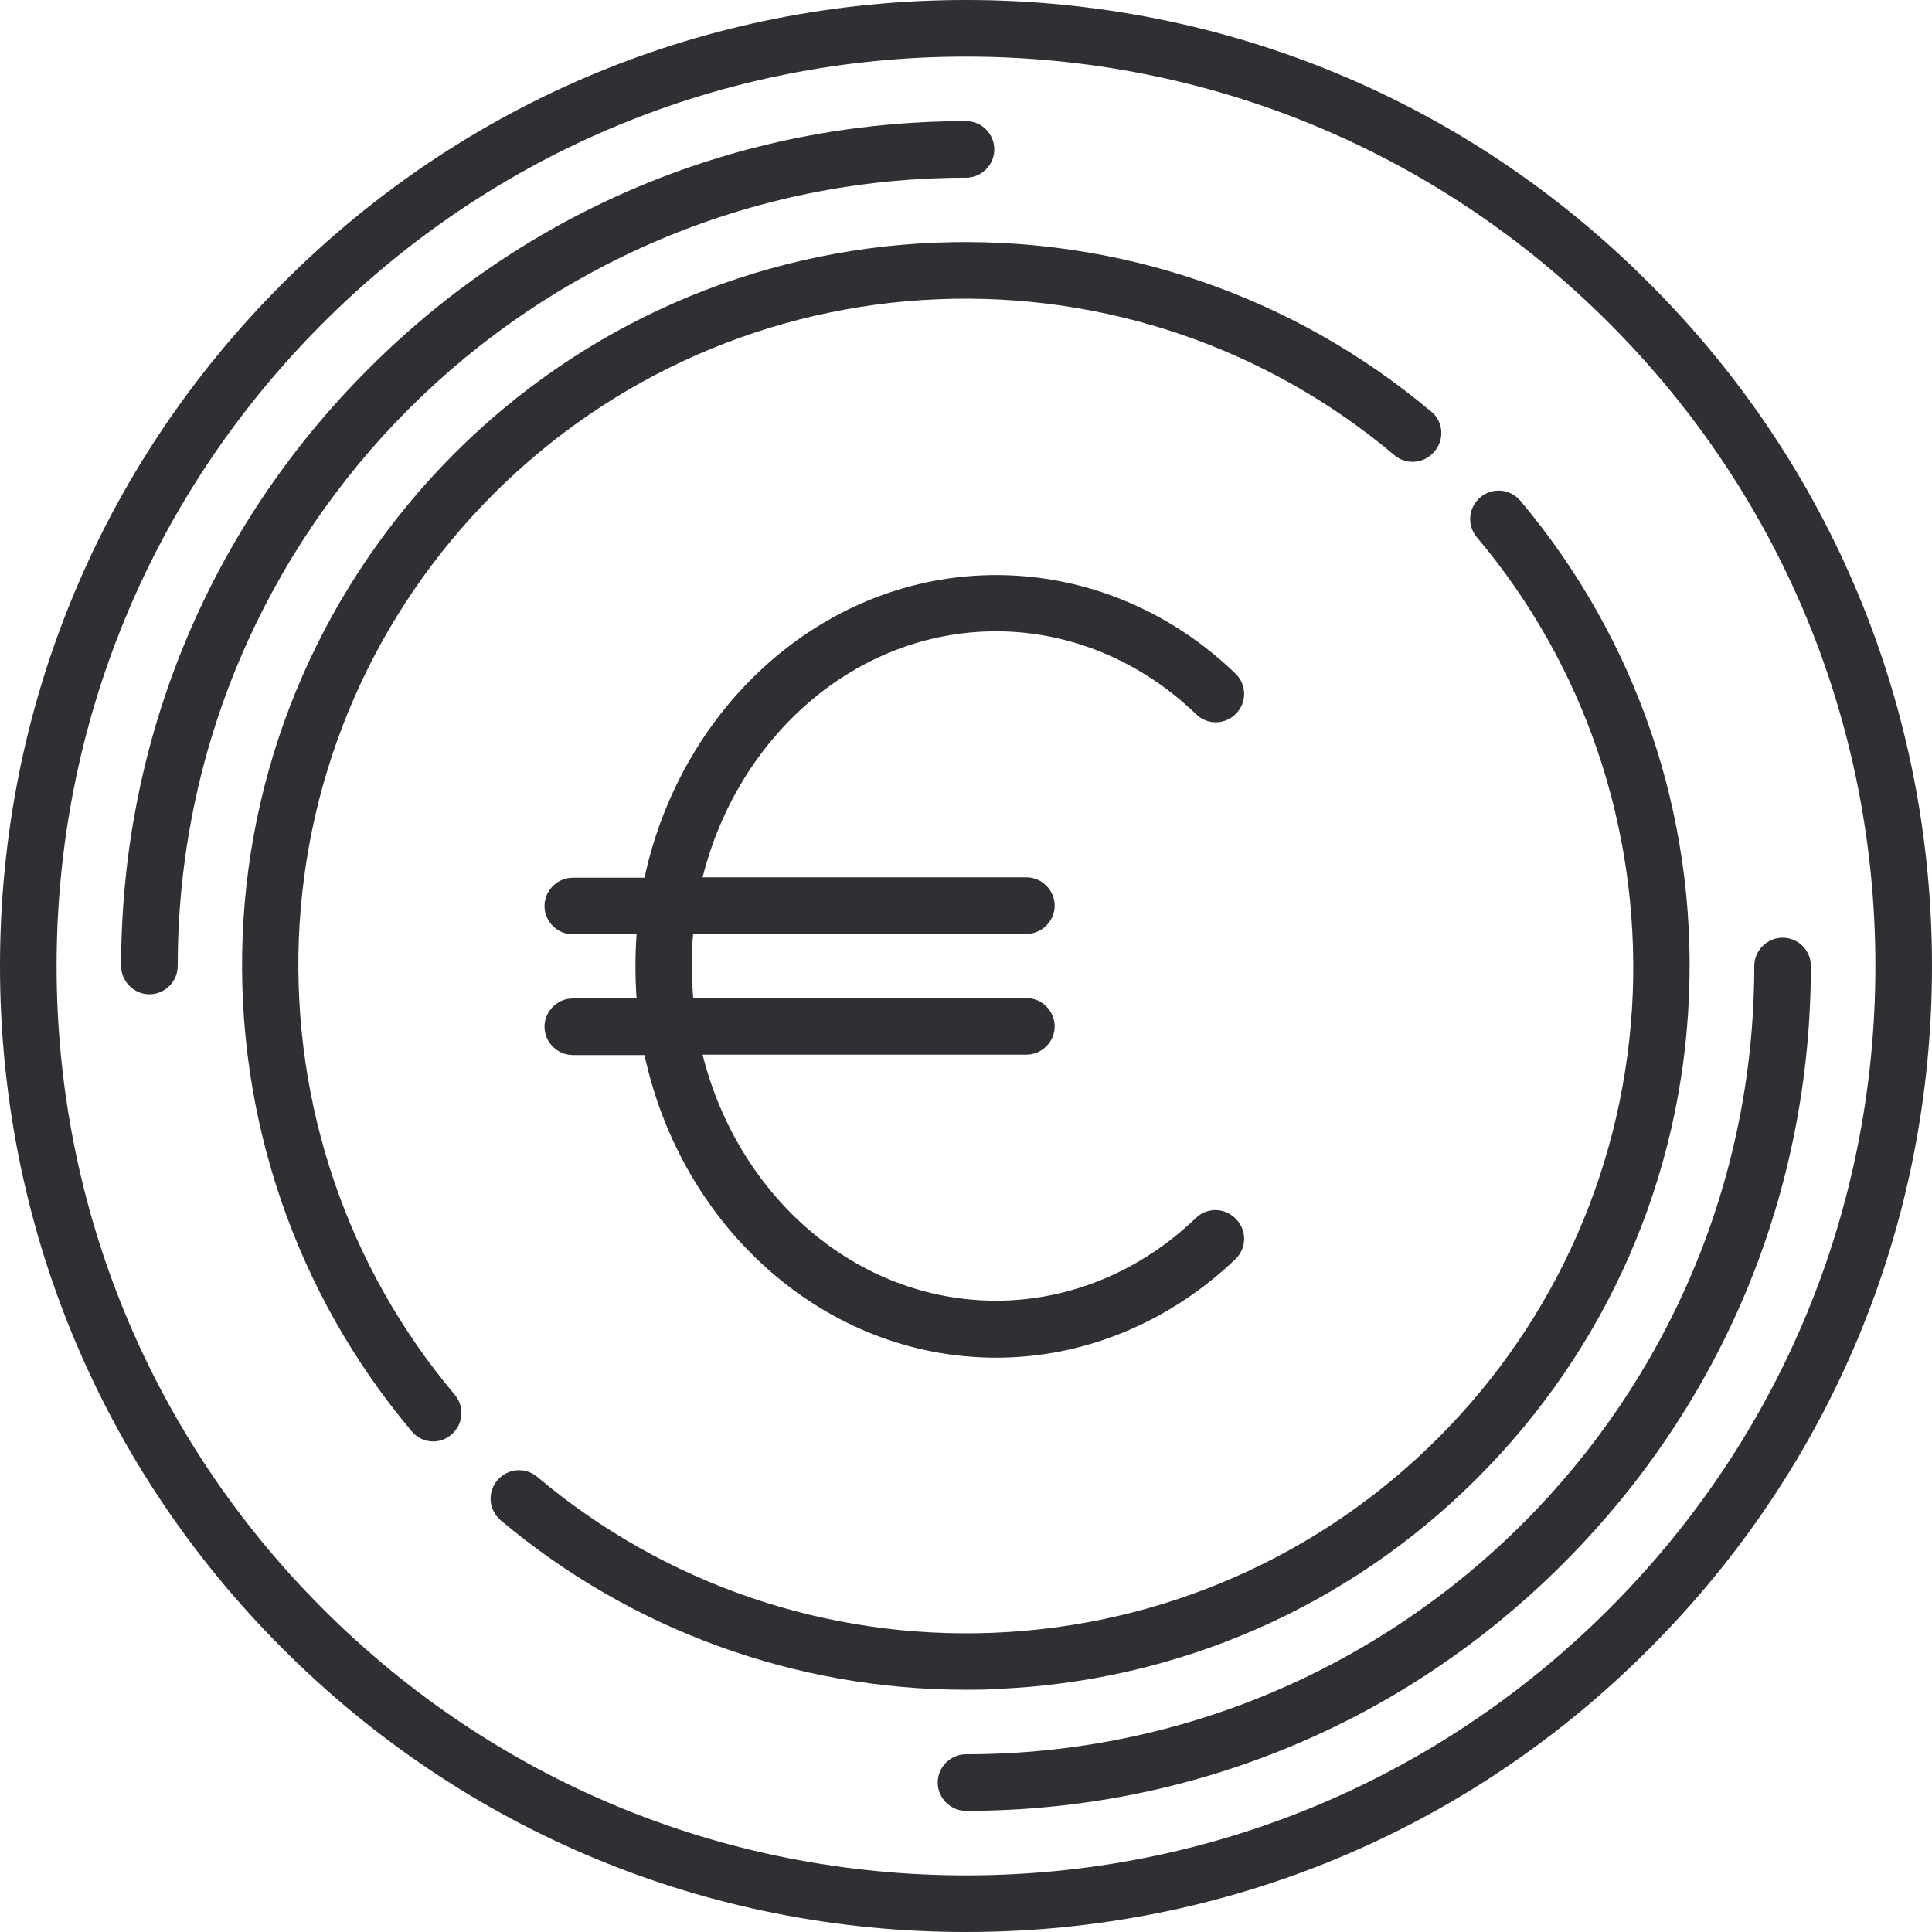
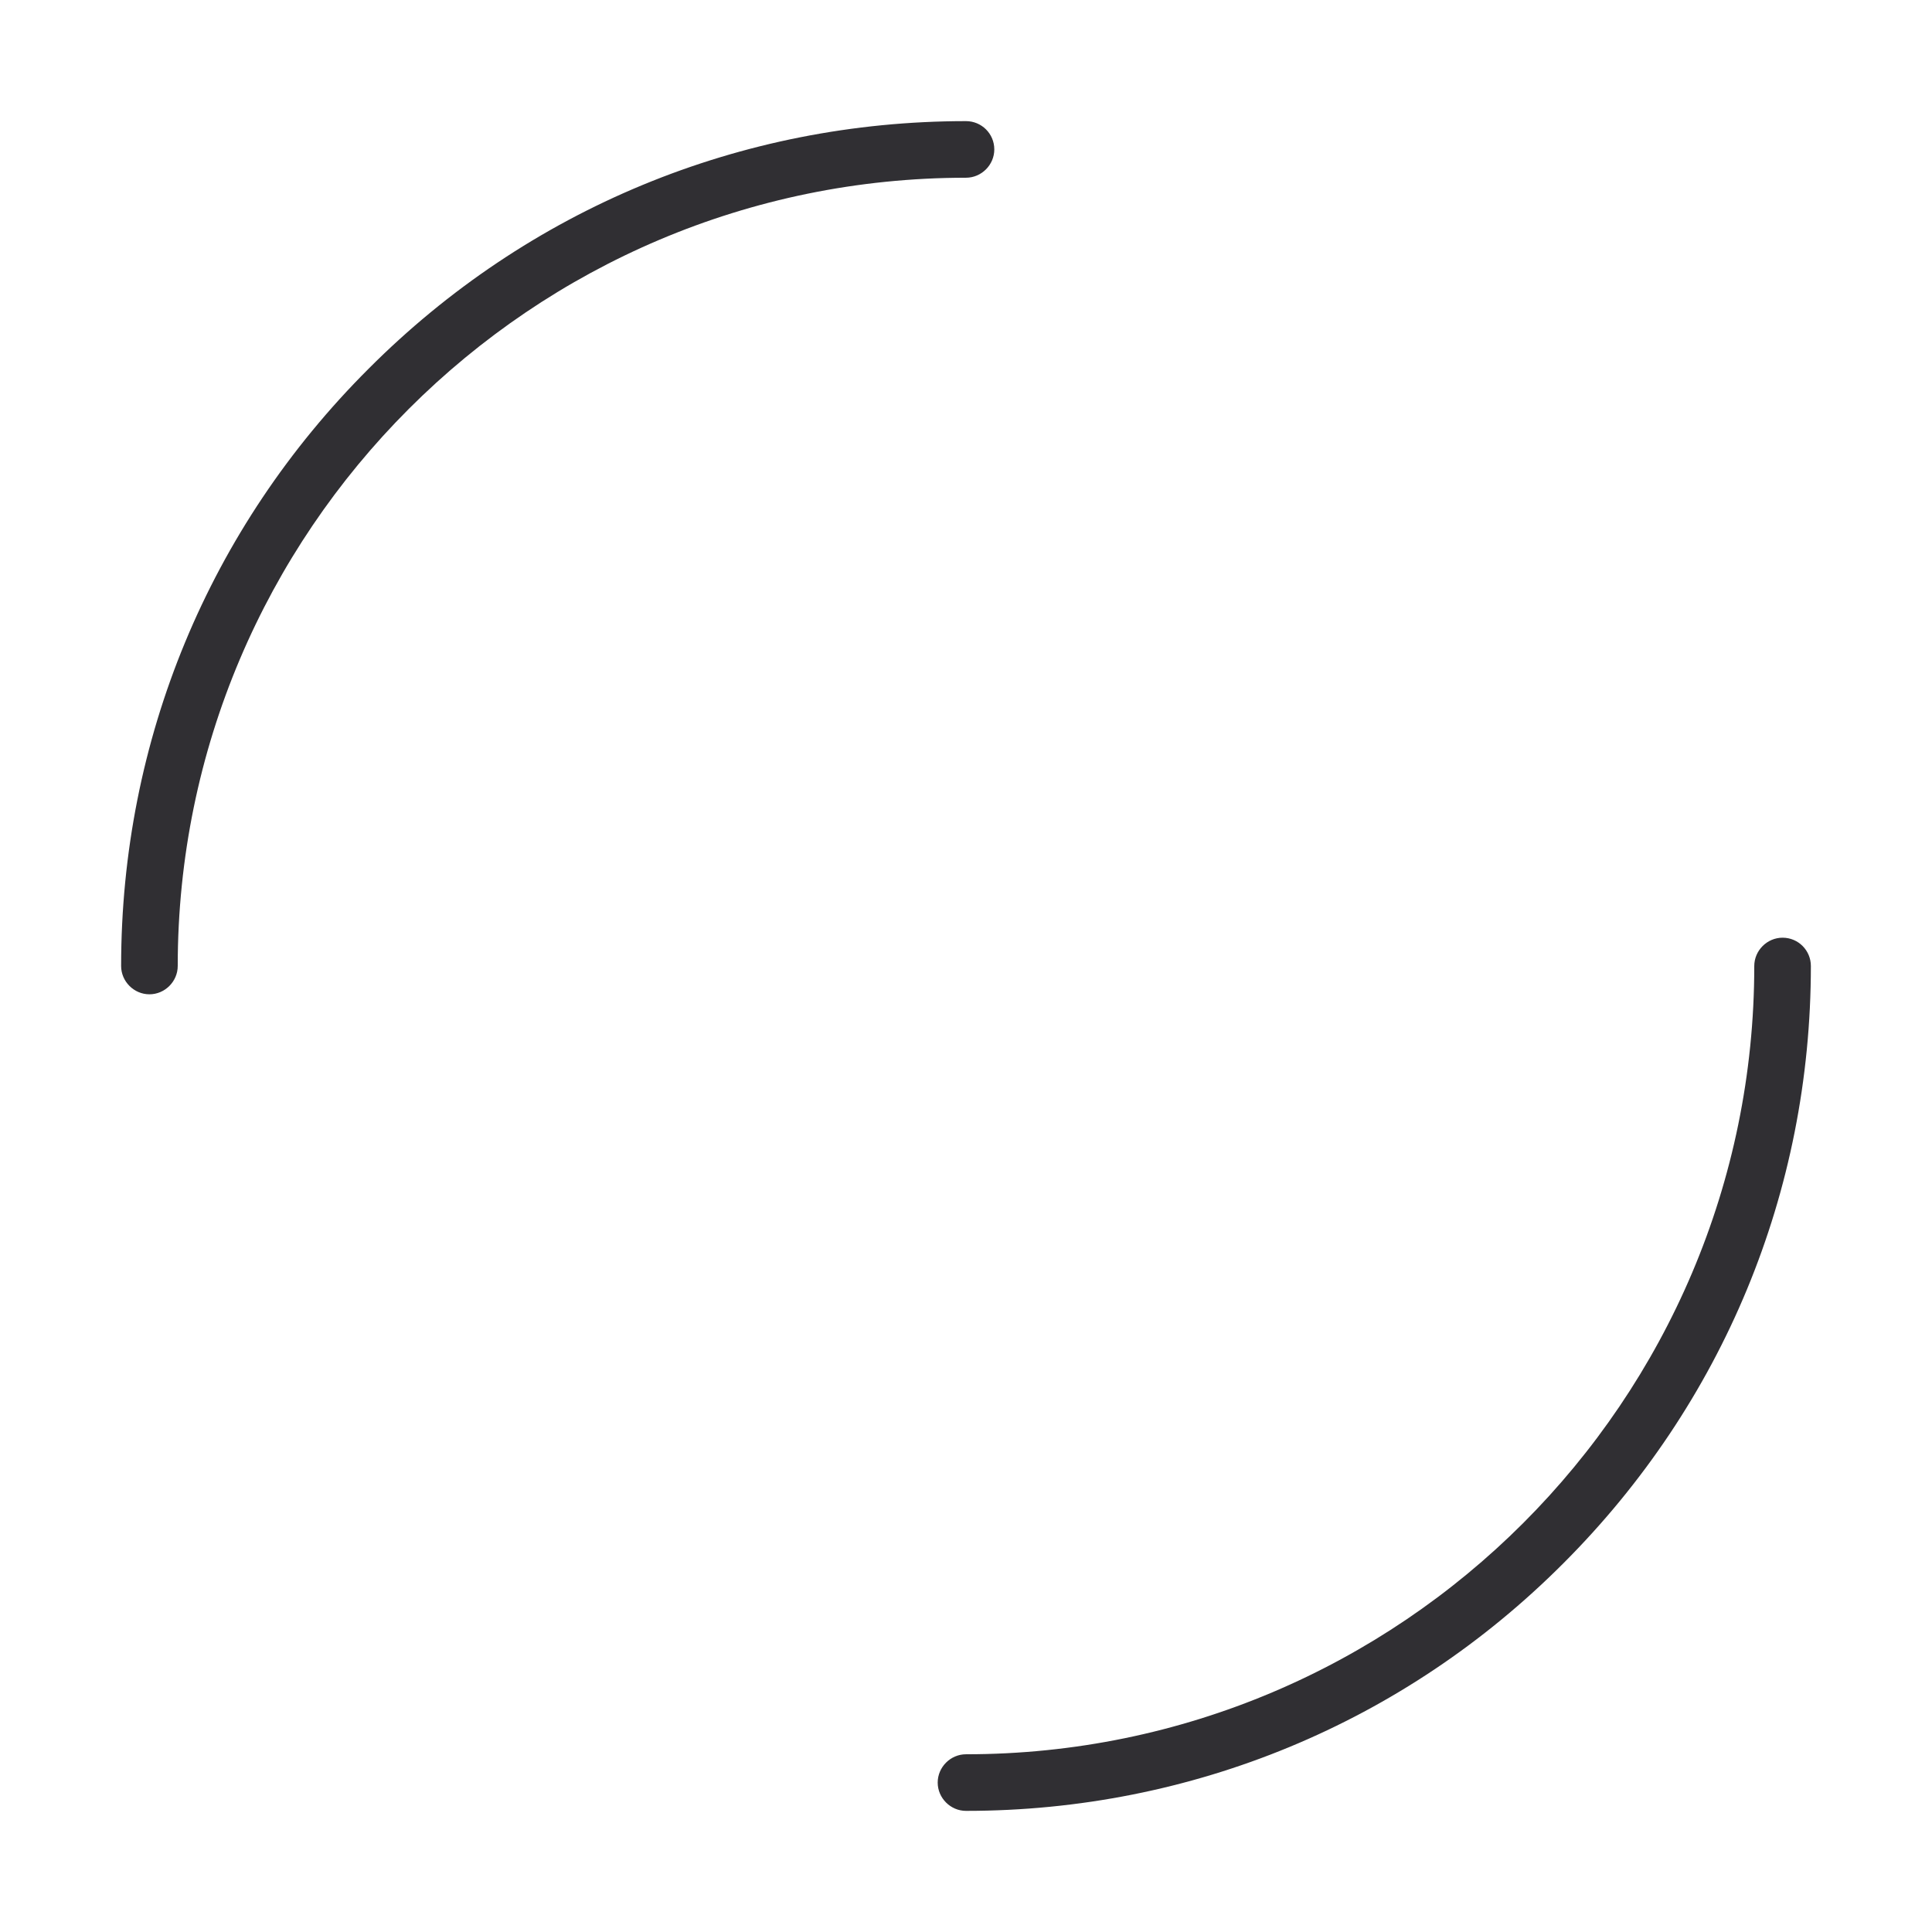
<svg xmlns="http://www.w3.org/2000/svg" fill="#302f33" version="1.1" x="0px" y="0px" width="512px" height="512px" viewBox="0 0 512 512" style="overflow:visible;enable-background:new 0 0 512 512;" xml:space="preserve">
  <defs>
</defs>
  <g>
    <g>
-       <path d="M437,75C388.7,26.6,324.4,0,256,0S123.3,26.6,75,75C26.6,123.3,0,187.6,0,256s26.6,132.7,75,181    c48.4,48.4,112.6,75,181,75s132.7-26.6,181-75c48.4-48.4,75-112.6,75-181S485.4,123.3,437,75z M426.4,426.4    C380.9,471.9,320.4,497,256,497s-124.9-25.1-170.4-70.6S15,320.4,15,256S40.1,131.1,85.6,85.6S191.6,15,256,15    s124.9,25.1,170.4,70.6S497,191.6,497,256S471.9,380.9,426.4,426.4z" />
-     </g>
+       </g>
  </g>
  <g>
    <g>
      <path d="M256,32.1c-59.8,0-116.1,23.3-158.3,65.6C55.4,139.9,32.1,196.2,32.1,256c0,4.1,3.4,7.5,7.5,7.5    s7.5-3.4,7.5-7.5c0-115.2,93.7-208.9,208.9-208.9c4.1,0,7.5-3.4,7.5-7.5C263.5,35.4,260.1,32.1,256,32.1z" />
    </g>
  </g>
  <g>
    <g>
      <path d="M472.4,248.5c-4.1,0-7.5,3.4-7.5,7.5c0,115.2-93.7,208.9-208.9,208.9c-4.1,0-7.5,3.4-7.5,7.5s3.4,7.5,7.5,7.5    c59.8,0,116.1-23.3,158.3-65.6c42.3-42.3,65.6-98.5,65.6-158.3C479.9,251.9,476.6,248.5,472.4,248.5z" />
    </g>
  </g>
  <g>
    <g>
-       <path d="M379.3,109.1c-36.6-30.8-83.2-46.7-131.2-44.8c-48.3,1.9-93.7,21.8-127.8,56s-54.1,79.6-56,127.8    c-1.9,48,14,94.6,44.8,131.2c1.5,1.8,3.6,2.7,5.7,2.7c1.7,0,3.4-0.6,4.8-1.8c3.2-2.7,3.6-7.4,0.9-10.6    c-28.4-33.7-43-76.7-41.3-120.9c1.8-44.5,20.1-86.3,51.6-117.8c31.5-31.5,73.4-49.8,117.8-51.6c44.2-1.8,87.2,12.9,120.9,41.3    c3.2,2.7,7.9,2.3,10.6-0.9C382.9,116.5,382.5,111.7,379.3,109.1z" />
-     </g>
+       </g>
  </g>
  <g>
    <g>
-       <path d="M402.9,132.7c-2.7-3.2-7.4-3.6-10.6-0.9c-3.2,2.7-3.6,7.4-0.9,10.6c28.4,33.7,43,76.7,41.3,120.9    c-1.8,44.5-20.1,86.3-51.6,117.8c-31.5,31.5-73.4,49.8-117.8,51.6c-44.2,1.8-87.2-12.9-120.9-41.3c-3.2-2.7-7.9-2.3-10.6,0.9    s-2.3,7.9,0.9,10.6c34.6,29.1,78.2,44.9,123.3,44.9c2.6,0,5.2,0,7.8-0.2c48.3-1.9,93.7-21.8,127.8-56    c34.2-34.2,54.1-79.6,56-127.8C449.6,215.9,433.7,169.3,402.9,132.7z" />
-     </g>
+       </g>
  </g>
  <g>
    <g>
-       <path d="M317,322.7c-14.7,14.2-33.6,22-53,22c-37.1,0-68.4-27.6-77.8-65.2H272c4.1,0,7.5-3.4,7.5-7.5    s-3.4-7.5-7.5-7.5h-88.3c-0.2-2.8-0.4-5.7-0.4-8.5s0.1-5.7,0.4-8.5H272c4.1,0,7.5-3.4,7.5-7.5s-3.4-7.5-7.5-7.5h-85.8    c9.4-37.5,40.7-65.2,77.8-65.2c19.4,0,38.3,7.8,53,22c3,2.9,7.7,2.8,10.6-0.2c2.9-3,2.8-7.7-0.2-10.6    c-17.5-16.9-40.1-26.1-63.4-26.1c-45.3,0-83.3,34.3-93.2,80.2h-19c-4.1,0-7.5,3.4-7.5,7.5s3.4,7.5,7.5,7.5h16.9    c-0.2,2.8-0.3,5.7-0.3,8.5s0.1,5.7,0.3,8.5h-16.9c-4.1,0-7.5,3.4-7.5,7.5s3.4,7.5,7.5,7.5h19c9.9,45.9,47.9,80.2,93.2,80.2    c23.3,0,45.8-9.3,63.4-26.1c3-2.9,3.1-7.6,0.2-10.6C324.7,320,320,319.9,317,322.7z" />
-     </g>
+       </g>
  </g>
</svg>